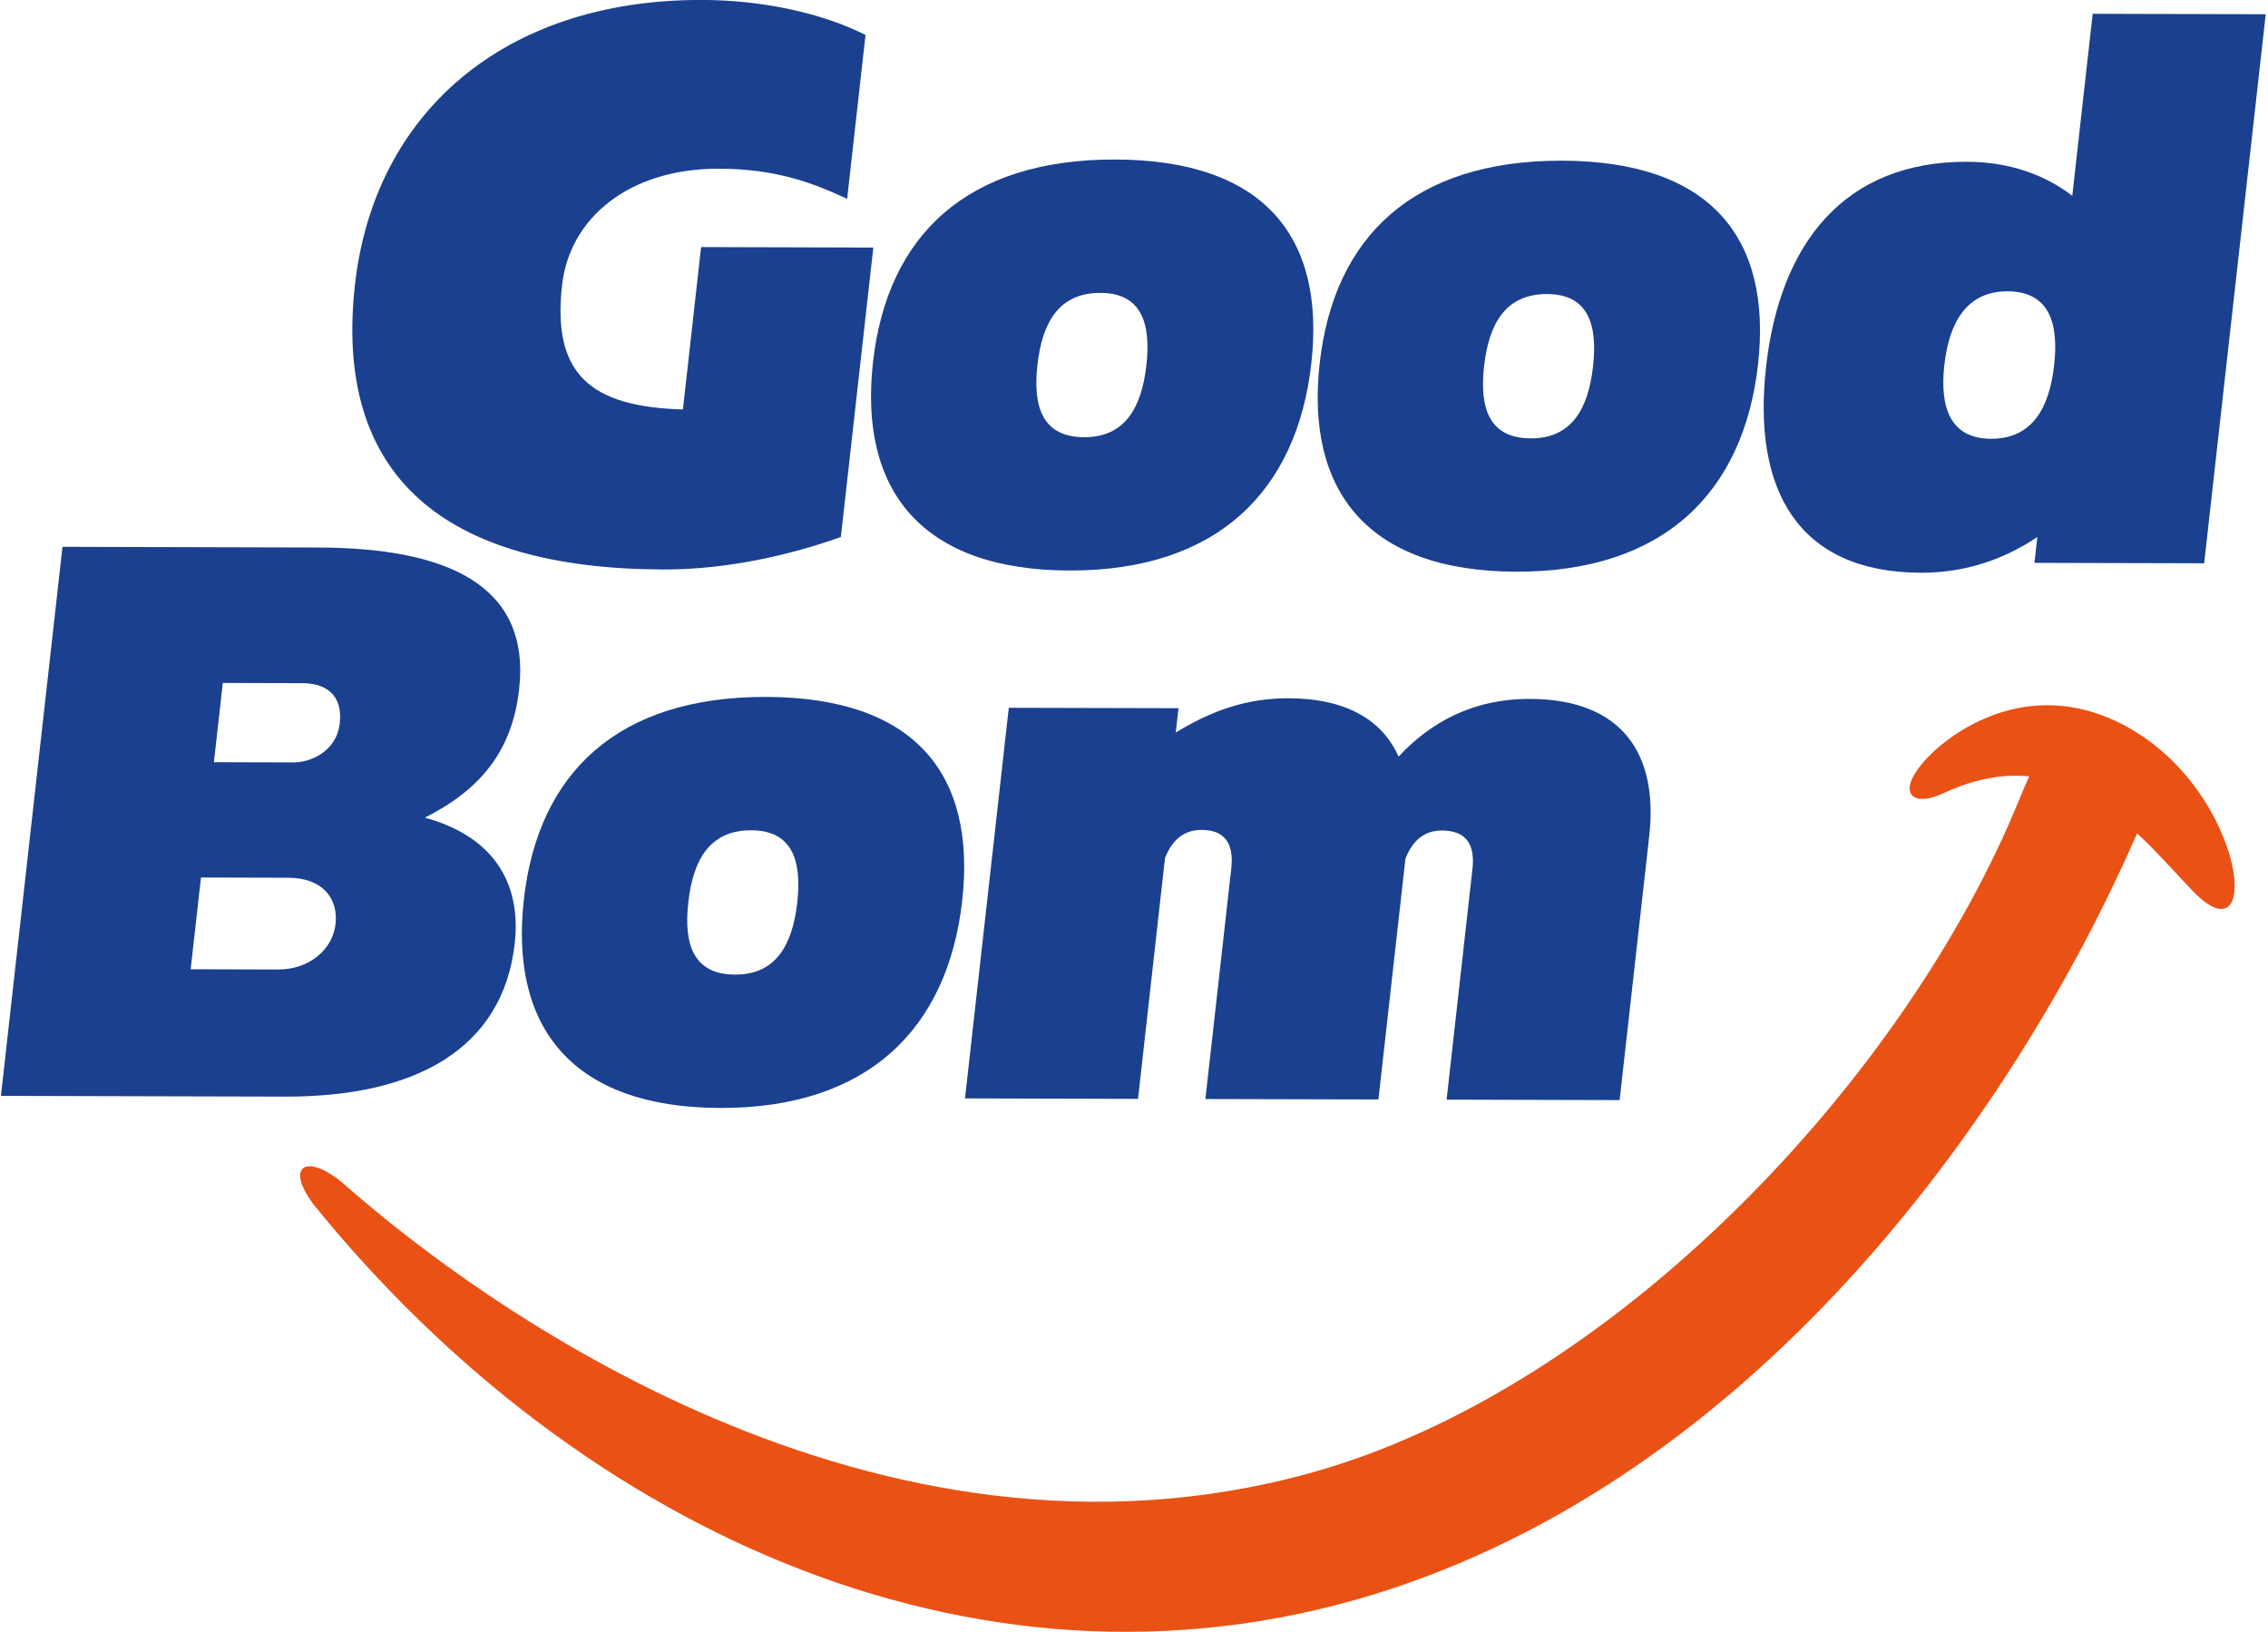
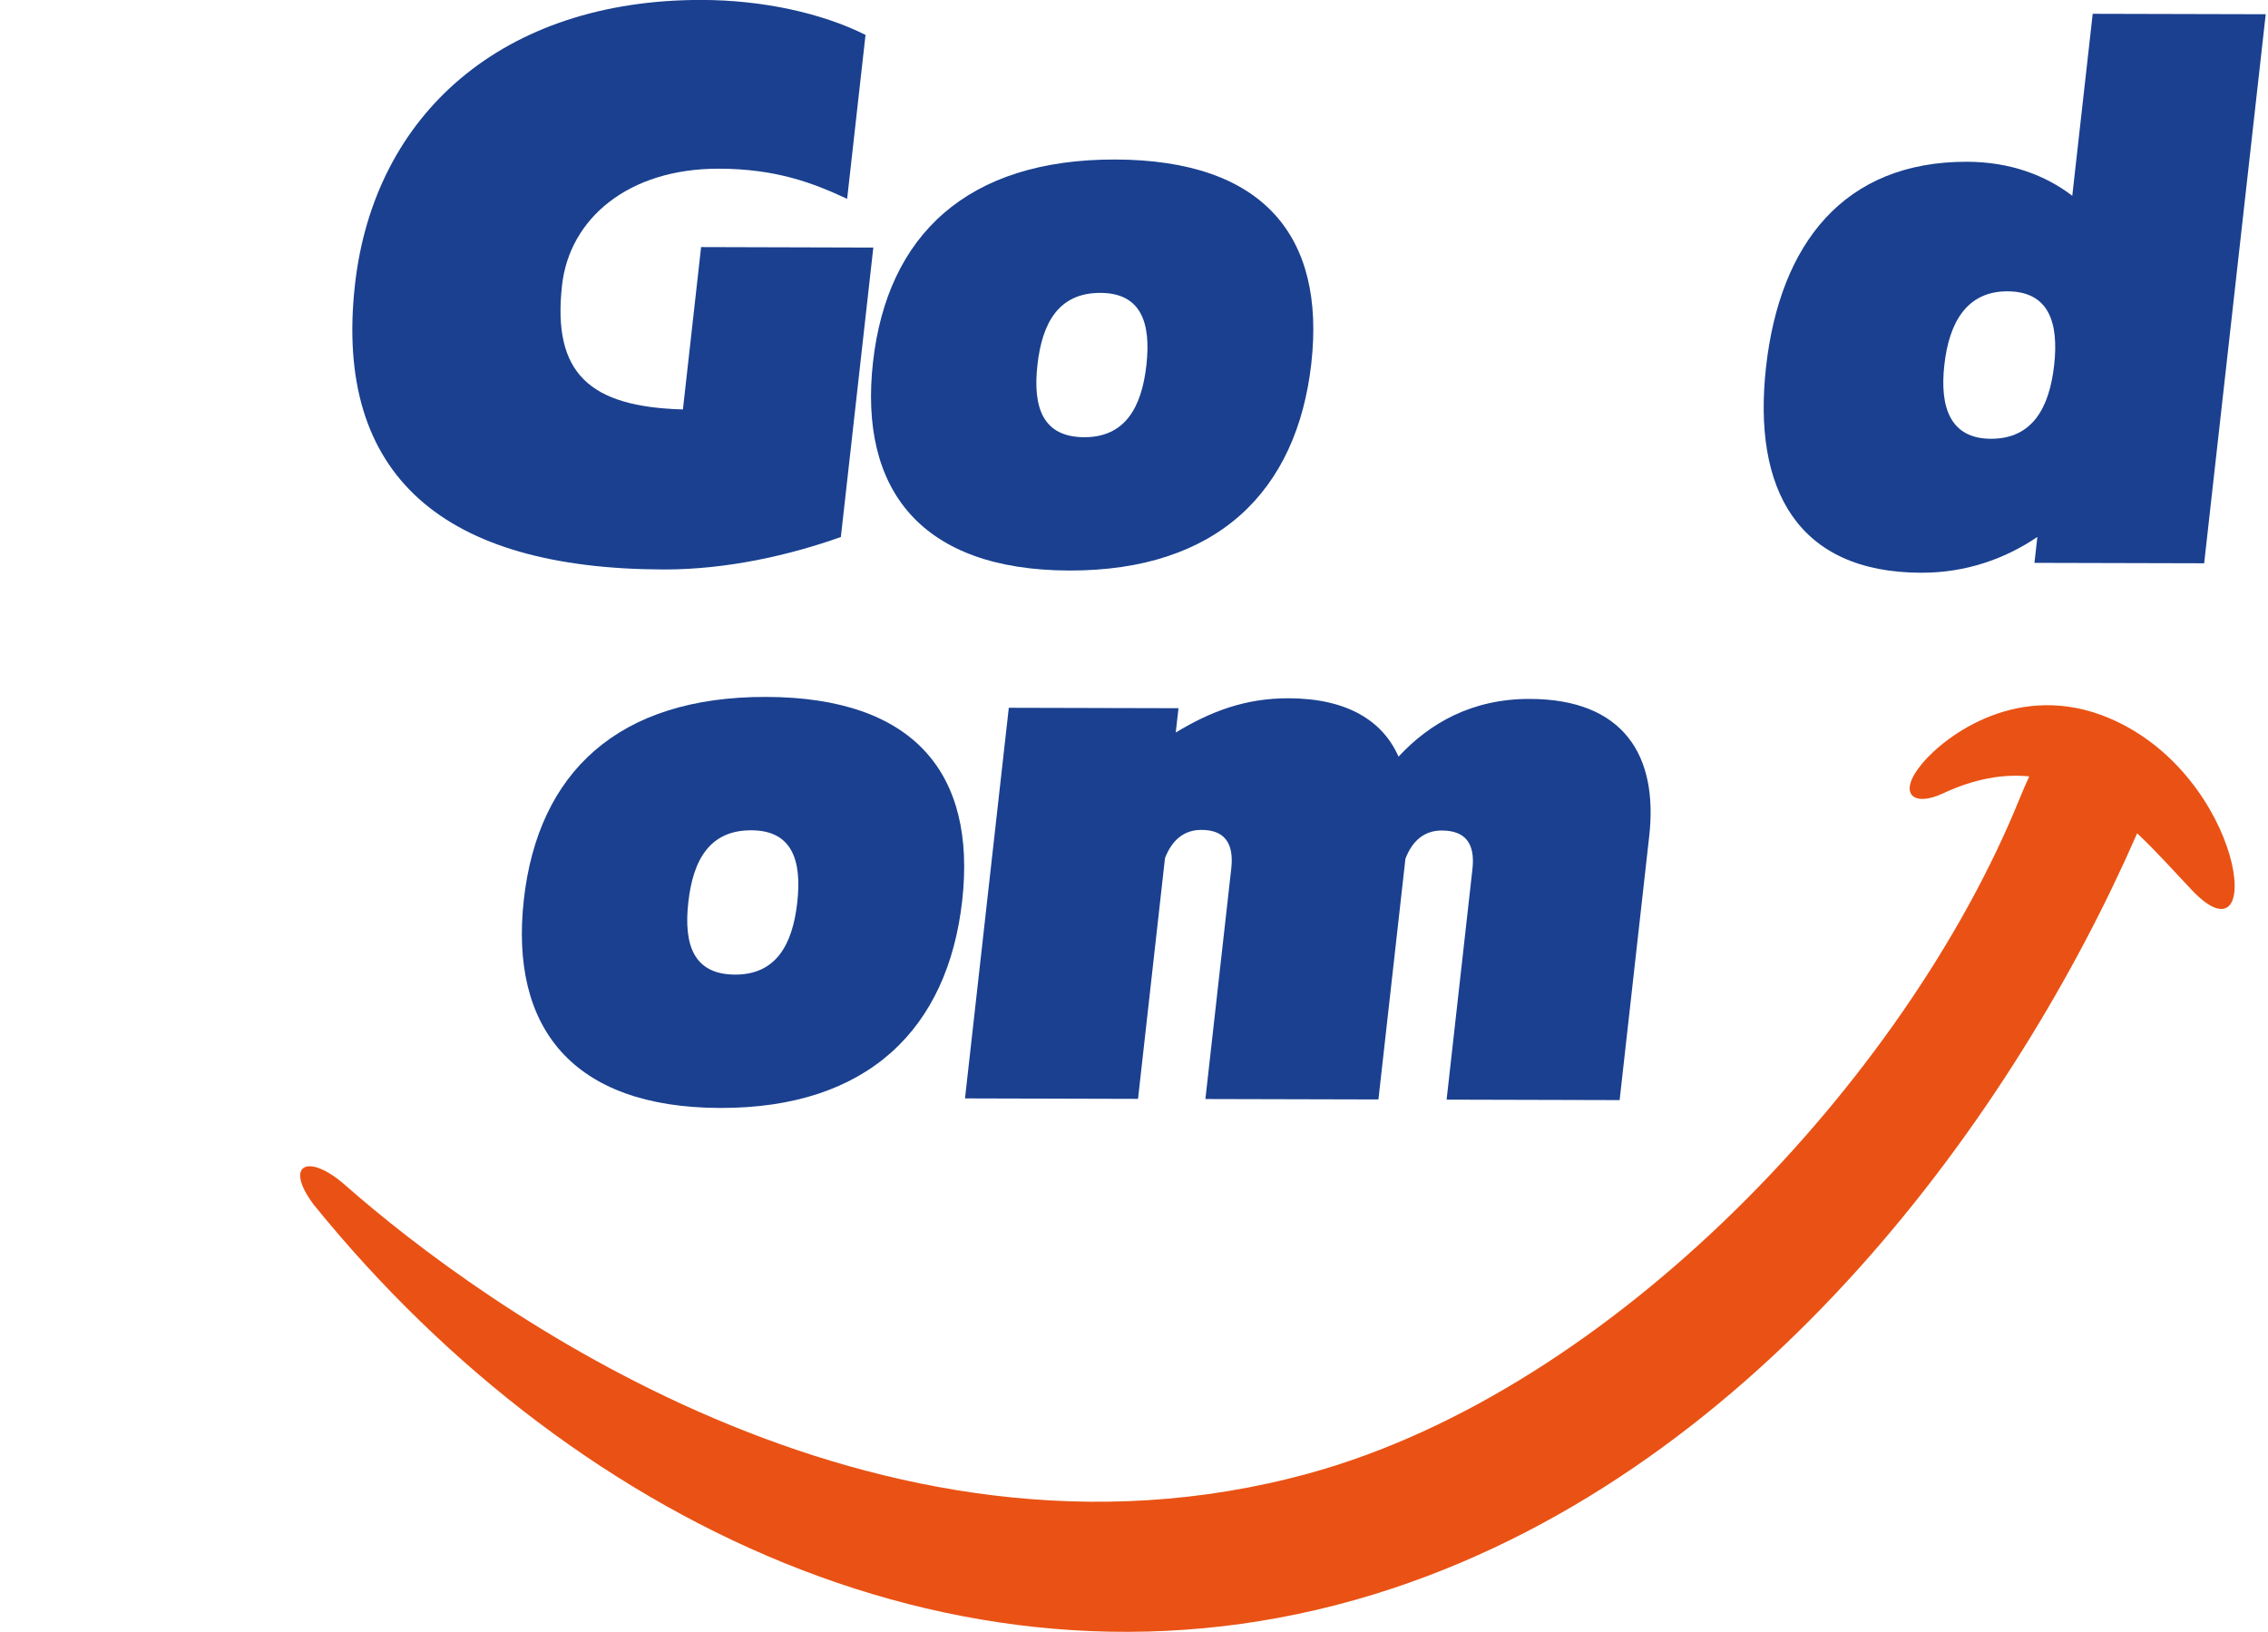
<svg xmlns="http://www.w3.org/2000/svg" width="845" height="608" viewBox="0 0 845 608" fill="none">
  <g clip-path="url(#clip0_601_10)">
    <path d="M816.716 331.718C810.314 324.991 803.613 317.391 796.246 310.48C751.049 414.05 656.88 545.975 518.821 591.825C368.531 641.727 216.003 571.162 116.912 448.88C105.587 433.784 114.812 429.422 128.558 441.521C178.861 485.787 325.64 593.501 487.714 548.948C601.264 517.735 710.005 401.916 752.3 297.944C753.631 294.673 754.881 291.791 756.052 289.277C746.494 288.324 735.845 290.023 723.832 295.648C712.794 300.814 706.678 295.752 716.224 284.387C724.83 274.113 752.219 253.369 785.804 267.558C836.395 288.944 844.725 361.163 816.716 331.718Z" fill="#E95214" />
    <path d="M325.376 92.24L313.282 200.08C294.556 206.75 270.999 212.248 247.133 212.18C165.631 211.961 124.232 177.66 132.252 106.061C139.355 42.636 187.248 -0.207 261.625 -0.023C283.931 0.046 306.042 4.776 322.473 13.007C322.473 13.007 317.459 57.709 315.623 74.079C302.955 68.201 289.301 62.909 267.913 62.851C234.132 62.76 212.194 81.414 209.405 106.256C205.699 139.272 219.824 151.59 254.442 152.554L261.212 92.056L325.376 92.24Z" fill="#1A408F" />
    <path d="M488.574 135.334C483.239 182.975 453.555 212.708 398.387 212.57C343.23 212.432 319.925 182.55 325.261 134.91C330.574 87.567 360.395 59.293 415.552 59.431C470.72 59.591 493.875 88.004 488.574 135.334ZM427.118 136.069C428.885 120.284 425.179 109.172 409.987 109.126C394.497 109.092 388.289 120.181 386.522 135.966C384.755 151.75 388.473 162.863 403.963 162.897C419.143 162.932 425.351 151.842 427.118 136.069Z" fill="#1A408F" />
-     <path d="M654.997 135.771C649.65 183.411 619.966 213.155 564.81 213.006C509.641 212.857 486.349 182.987 491.684 135.346C496.985 87.992 526.818 59.729 581.987 59.867C637.132 60.016 660.299 88.44 654.997 135.771ZM593.53 136.505C595.297 120.709 591.591 109.597 576.41 109.562C560.908 109.528 554.712 120.617 552.934 136.402C551.167 152.175 554.873 163.299 570.363 163.333C585.555 163.368 591.763 152.278 593.53 136.505Z" fill="#1A408F" />
    <path d="M844.151 5.304L821.214 209.872L757.99 209.711L759.069 200.068C746.998 208.219 732.46 213.442 715.731 213.396C669.868 213.282 652.852 182.539 657.992 136.666C663.144 90.782 687.034 60.154 732.896 60.269C749.006 60.314 762.098 65.32 772.081 72.942L779.688 5.143L844.151 5.304ZM765.323 136.069C767.09 120.284 763.441 108.587 747.939 108.541C732.747 108.506 726.172 120.181 724.417 135.954C722.638 151.739 726.597 163.448 741.789 163.483C757.291 163.517 763.555 151.842 765.323 136.069Z" fill="#1A408F" />
-     <path d="M191.781 351.509C187.386 390.666 154.995 408.701 106.332 408.586L0.344 408.31L23.281 203.742L118.426 203.994C165.528 204.109 197.839 217.345 193.41 256.801C190.829 279.887 178.987 294.179 158.288 304.649C184.151 311.732 194.271 329.296 191.781 351.509ZM125.012 344.322C126.091 334.68 120.124 327.068 107.422 327.034L74.881 326.942L71.037 361.129L103.578 361.221C115.351 361.255 123.957 353.678 125.012 344.322ZM112.758 254.54L83.005 254.459L79.7 283.985L109.453 284.065C115.649 284.077 125.414 280.013 126.584 269.486C127.789 258.672 121.122 254.563 112.758 254.54Z" fill="#1A408F" />
    <path d="M358.491 335.575C353.144 383.204 323.471 412.948 268.303 412.81C213.146 412.661 189.842 382.78 195.177 335.139C200.49 287.796 230.323 259.522 285.48 259.66C340.637 259.82 363.803 288.221 358.491 335.575ZM297.035 336.287C298.813 320.502 295.095 309.39 279.904 309.355C264.413 309.309 258.206 320.399 256.45 336.183C254.672 351.957 258.389 363.08 273.88 363.126C289.06 363.161 295.268 352.071 297.035 336.287Z" fill="#1A408F" />
    <path d="M614.471 311.387C608.079 368.372 603.432 409.883 603.432 409.883L538.97 409.711C538.97 409.711 547.69 331.97 548.597 323.785C549.675 314.142 545.866 309.459 537.191 309.436C530.685 309.413 526.233 313.212 523.629 319.928C517.765 372.23 513.566 409.642 513.566 409.642L449.103 409.481C449.103 409.481 457.824 331.741 458.742 323.556C459.82 313.913 456.011 309.218 447.635 309.206C441.14 309.183 436.677 312.971 434.049 319.699C432.454 334.014 423.998 409.424 423.998 409.424L359.535 409.252L375.852 263.712L439.075 263.873L438.054 272.93C451.02 265.067 463.974 260.13 480.095 260.165C501.782 260.222 515.126 268.442 521.059 281.919C532.693 269.36 548.585 260.348 569.973 260.406C604.981 260.498 617.81 281.586 614.471 311.387Z" fill="#1A408F" />
  </g>
  <defs>
    <clipPath id="clip0_601_10">
      <rect width="845" height="608" fill="white" />
    </clipPath>
  </defs>
</svg>